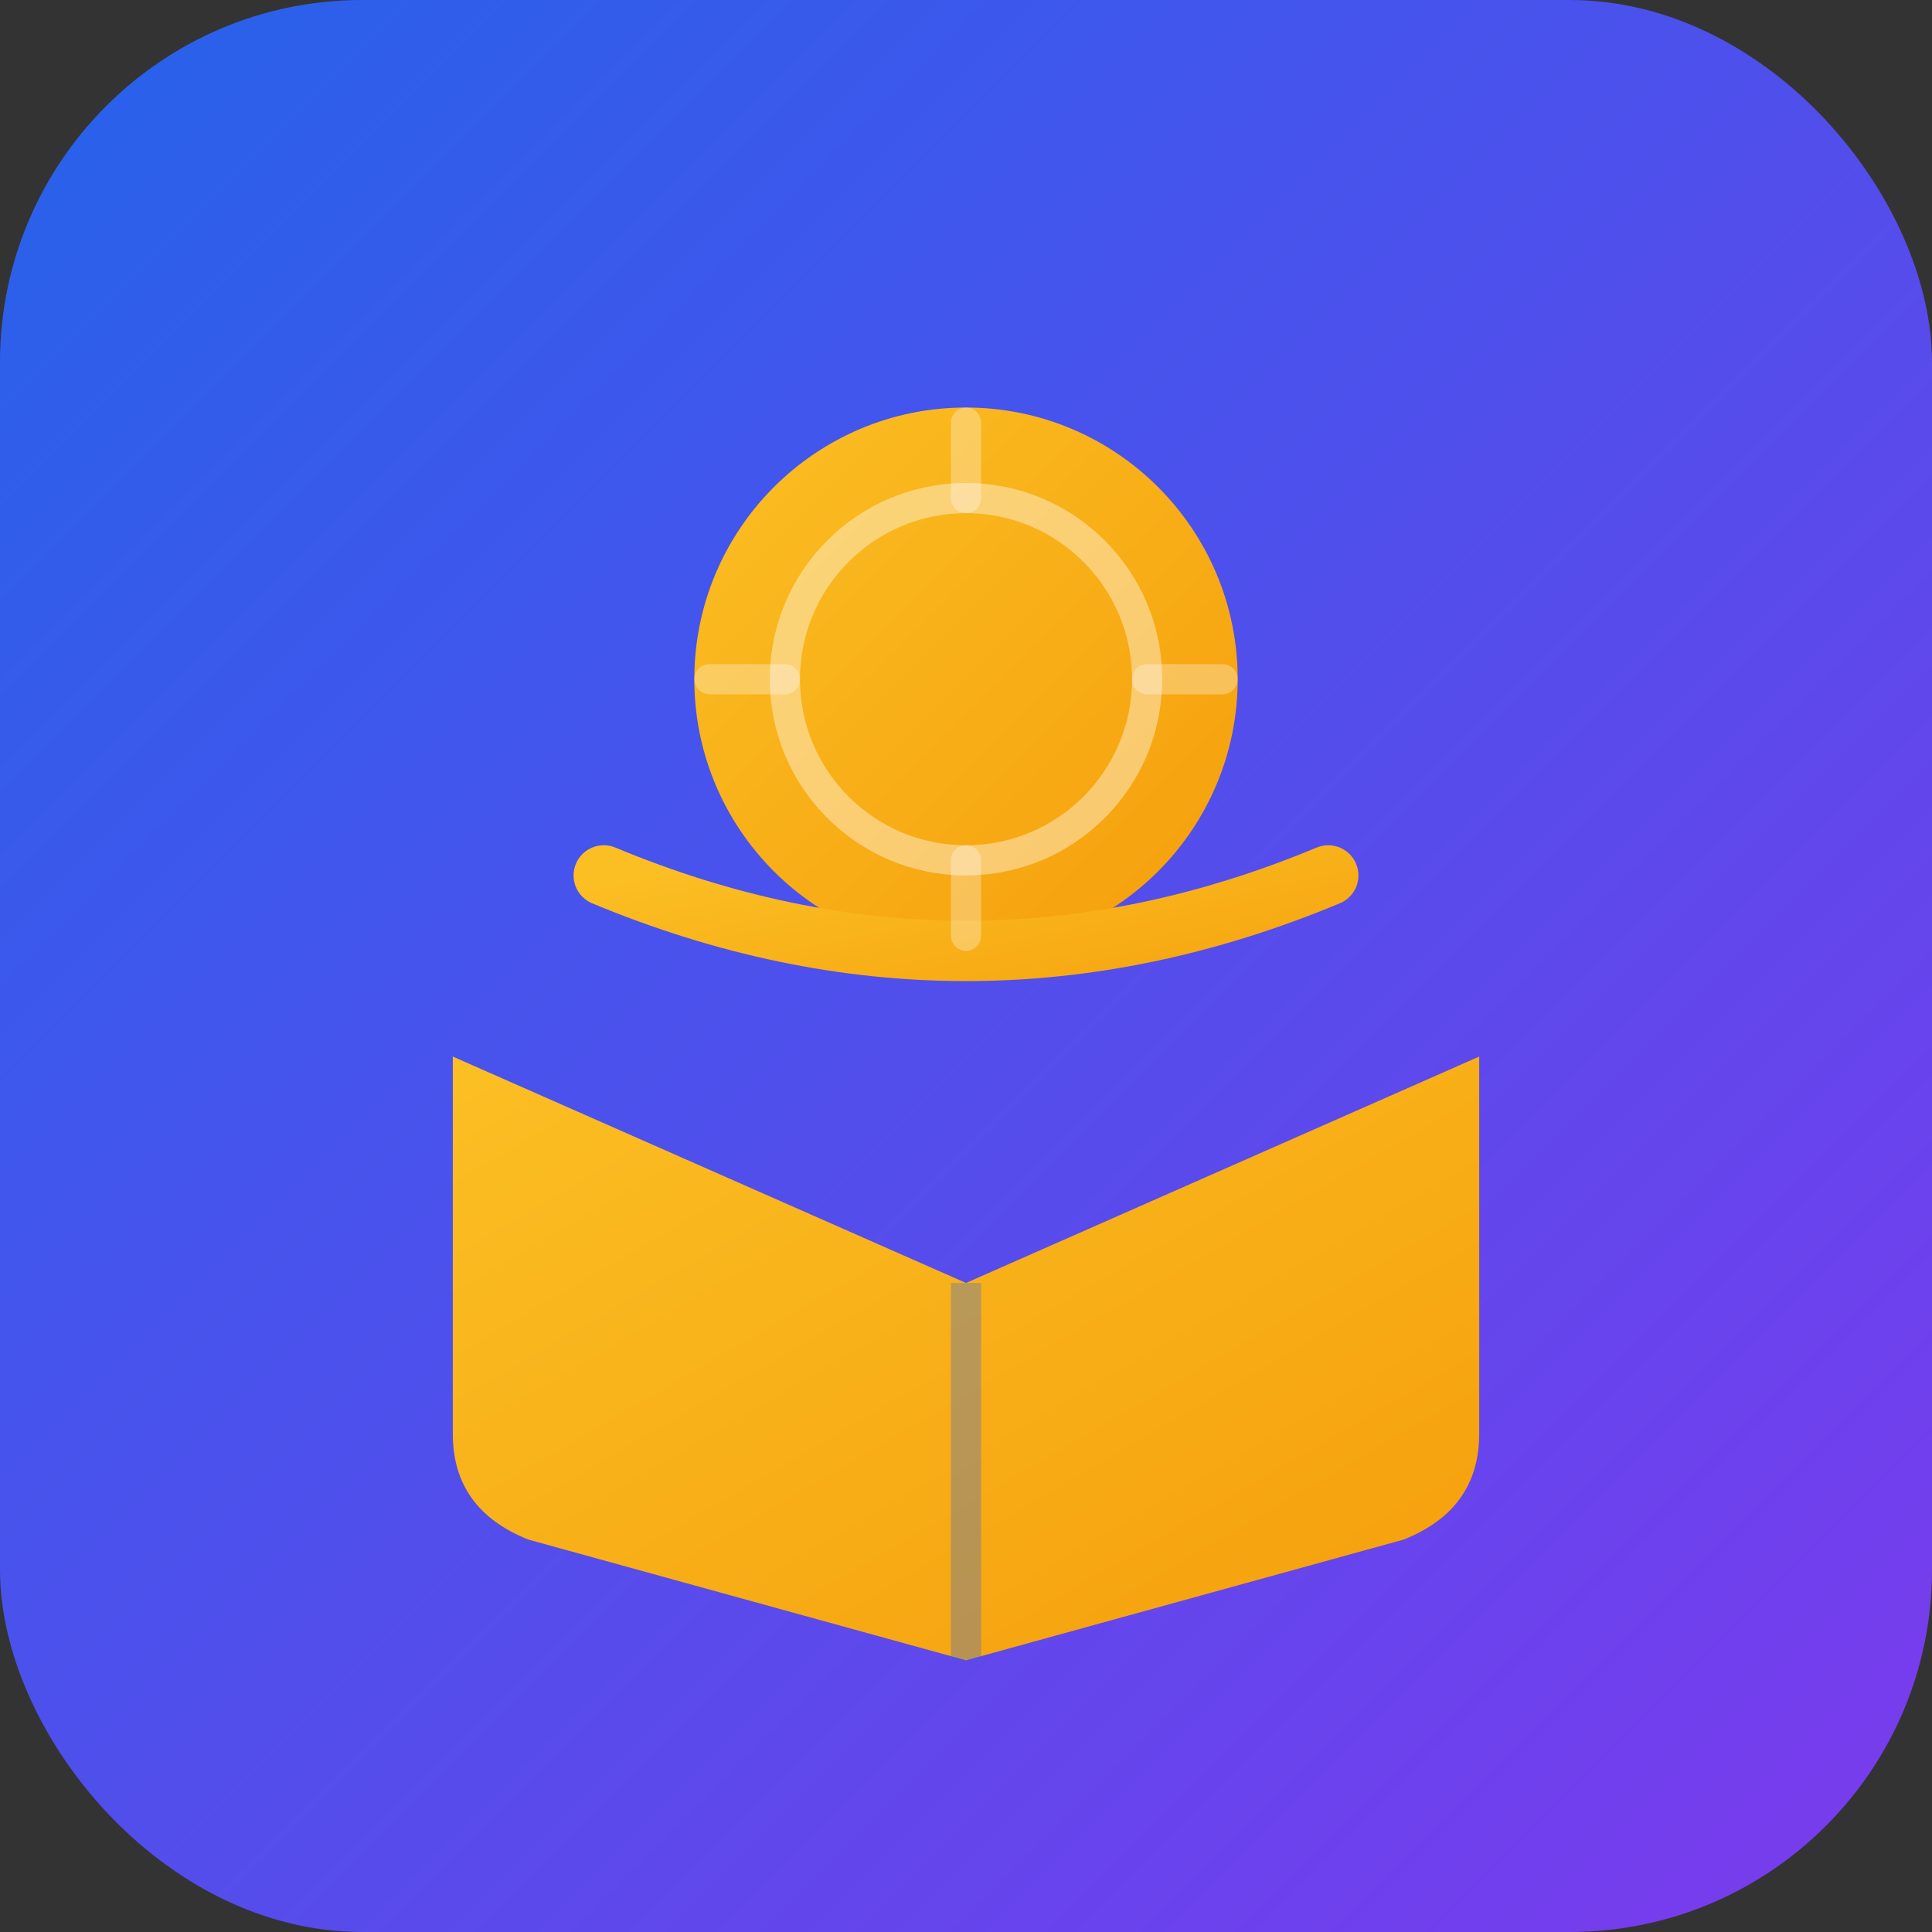
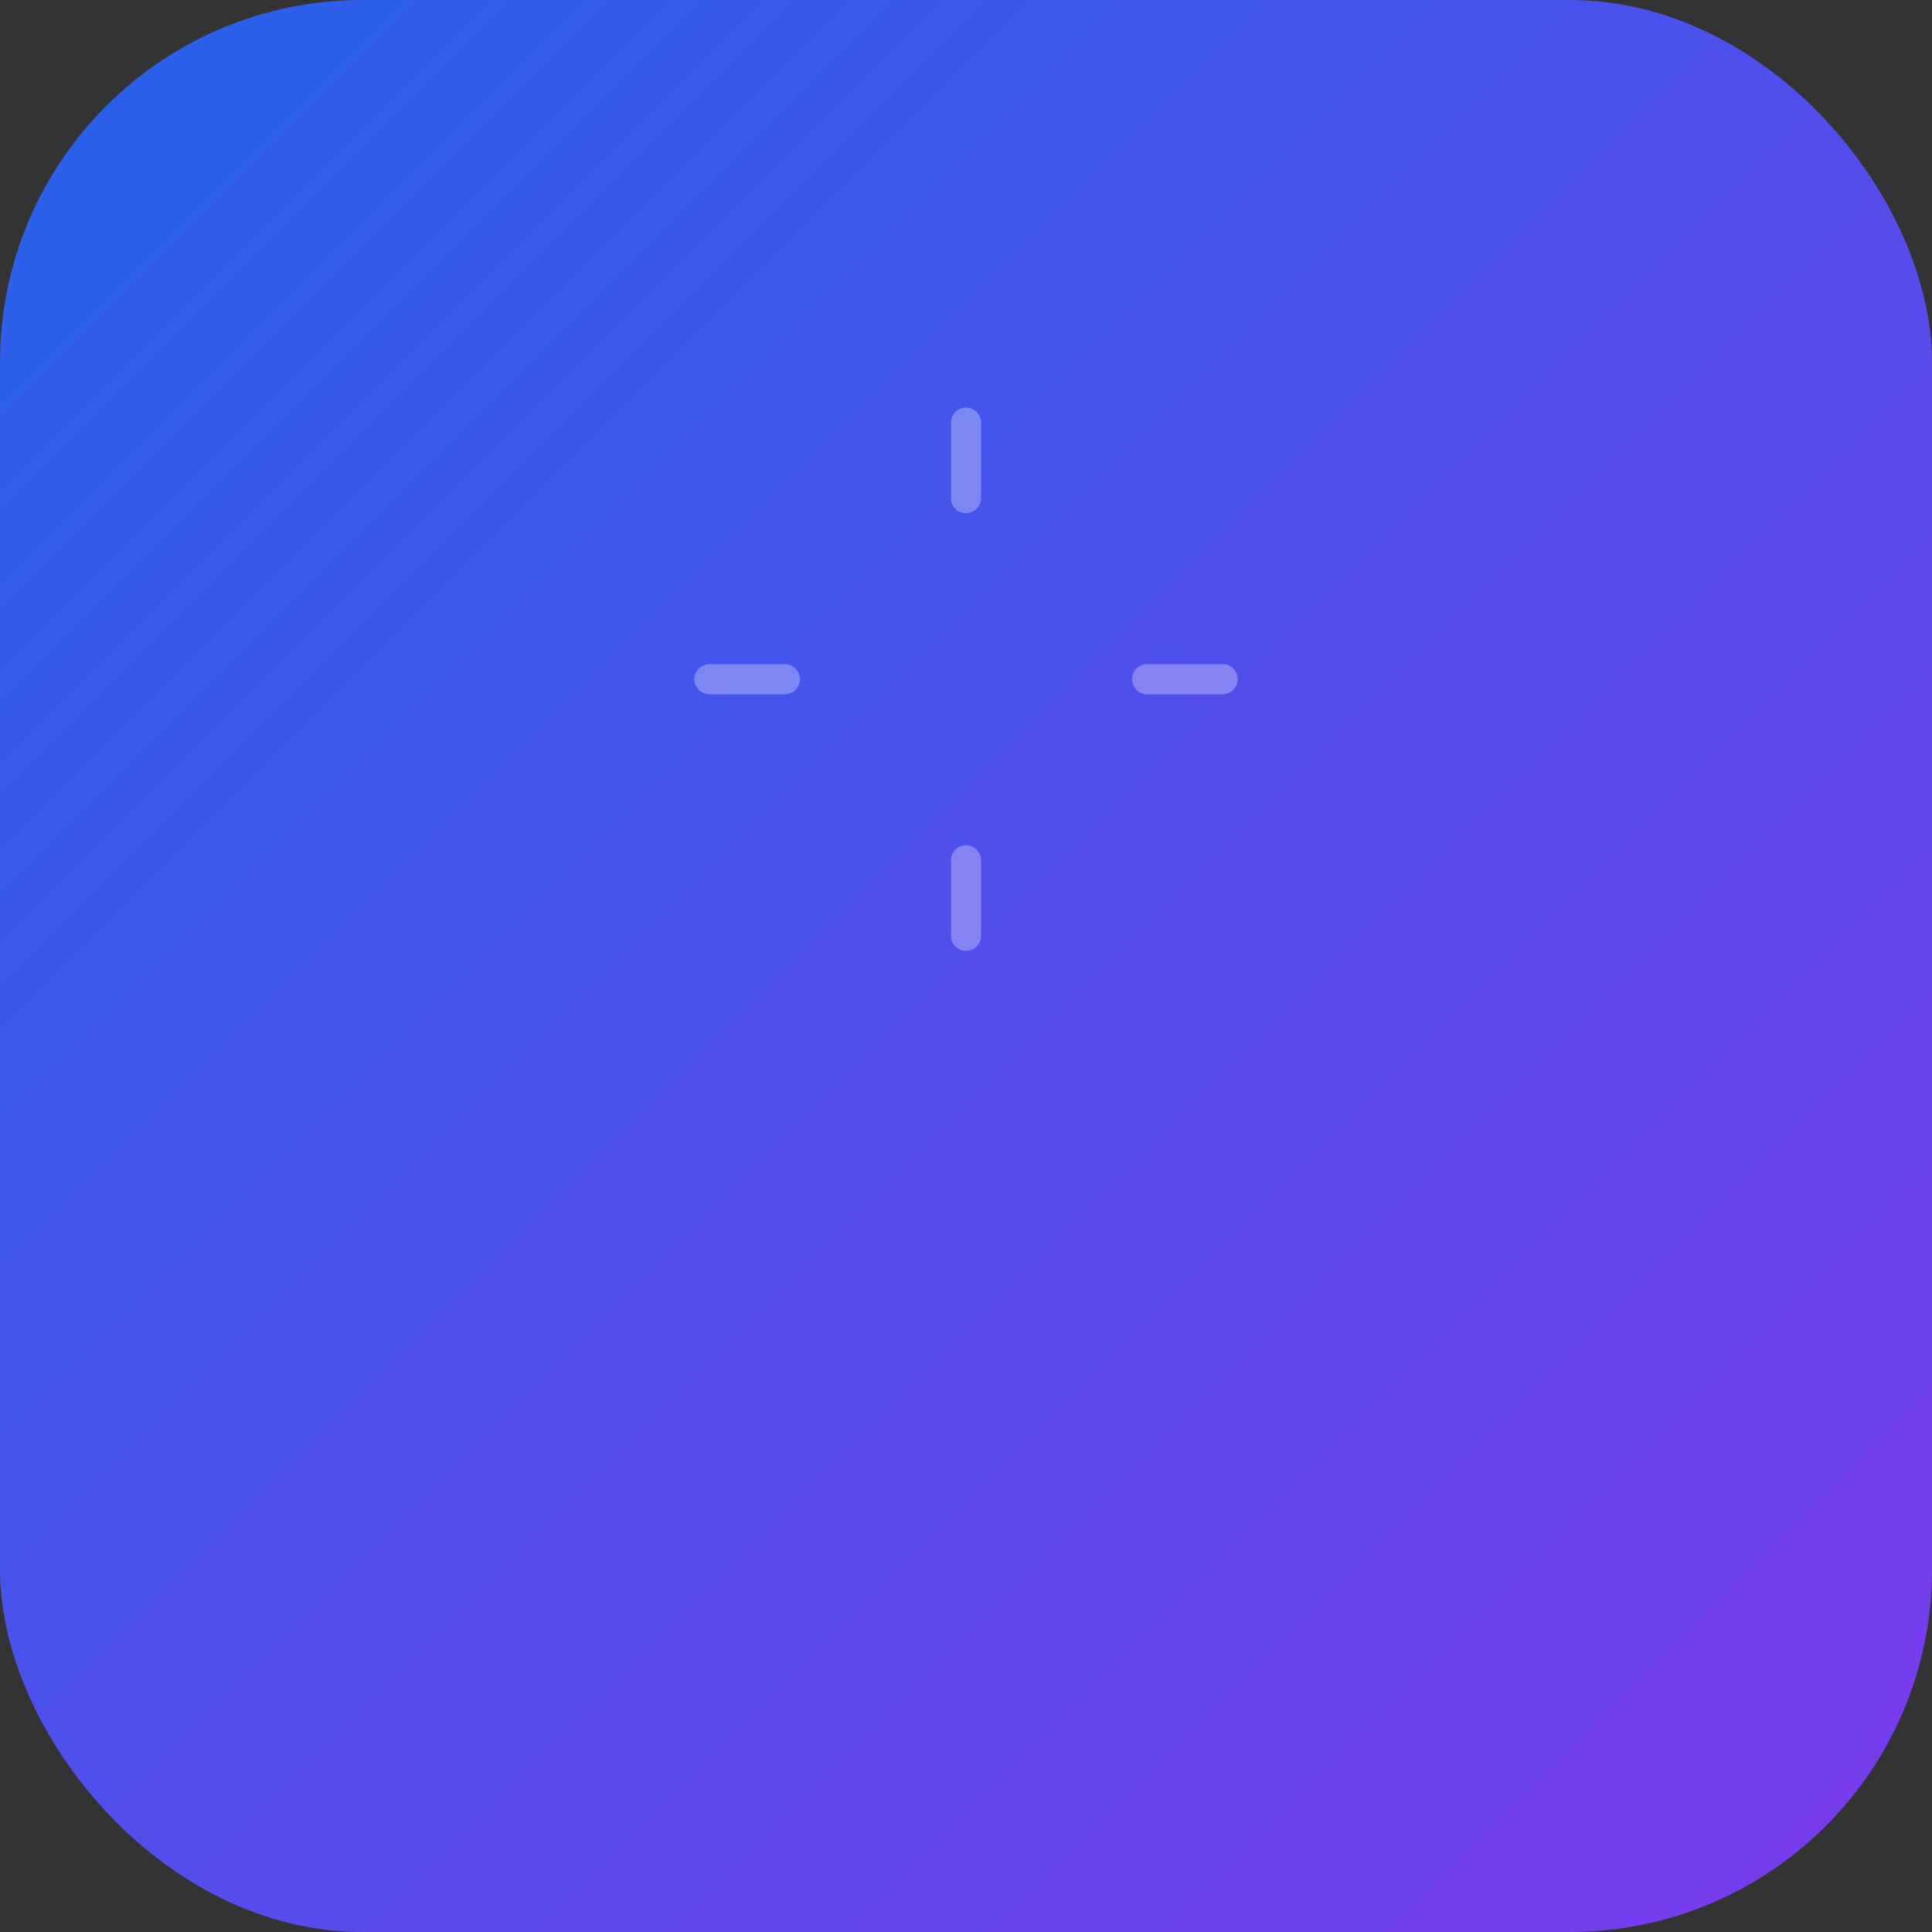
<svg xmlns="http://www.w3.org/2000/svg" viewBox="0 0 128 128">
  <rect x="0" y="0" width="128" height="128" fill="#333333" stroke="none" />
  <defs>
    <linearGradient id="grad1" x1="0%" y1="0%" x2="100%" y2="100%">
      <stop offset="0%" style="stop-color:#2563eb;stop-opacity:1" />
      <stop offset="100%" style="stop-color:#7c3aed;stop-opacity:1" />
    </linearGradient>
    <linearGradient id="grad2" x1="0%" y1="0%" x2="100%" y2="100%">
      <stop offset="0%" style="stop-color:#fbbf24;stop-opacity:1" />
      <stop offset="100%" style="stop-color:#f59e0b;stop-opacity:1" />
    </linearGradient>
  </defs>
  <rect width="128" height="128" rx="24" fill="url(#grad1)" />
-   <circle cx="64" cy="45" r="18" fill="url(#grad2)" />
-   <path d="M 40 58 Q 64 68 88 58" stroke="url(#grad2)" stroke-width="4" fill="none" stroke-linecap="round" />
-   <path d="M 30 70 L 64 85 L 98 70 L 98 95 Q 98 100 93 102 L 64 110 L 35 102 Q 30 100 30 95 Z" fill="url(#grad2)" />
-   <path d="M 64 85 L 64 110" stroke="#2563eb" stroke-width="2" opacity="0.3" />
-   <circle cx="64" cy="45" r="12" fill="none" stroke="white" stroke-width="2" opacity="0.4" />
  <path d="M 64 33 L 64 28 M 64 57 L 64 62 M 52 45 L 47 45 M 76 45 L 81 45" stroke="white" stroke-width="2" opacity="0.3" stroke-linecap="round" />
</svg>